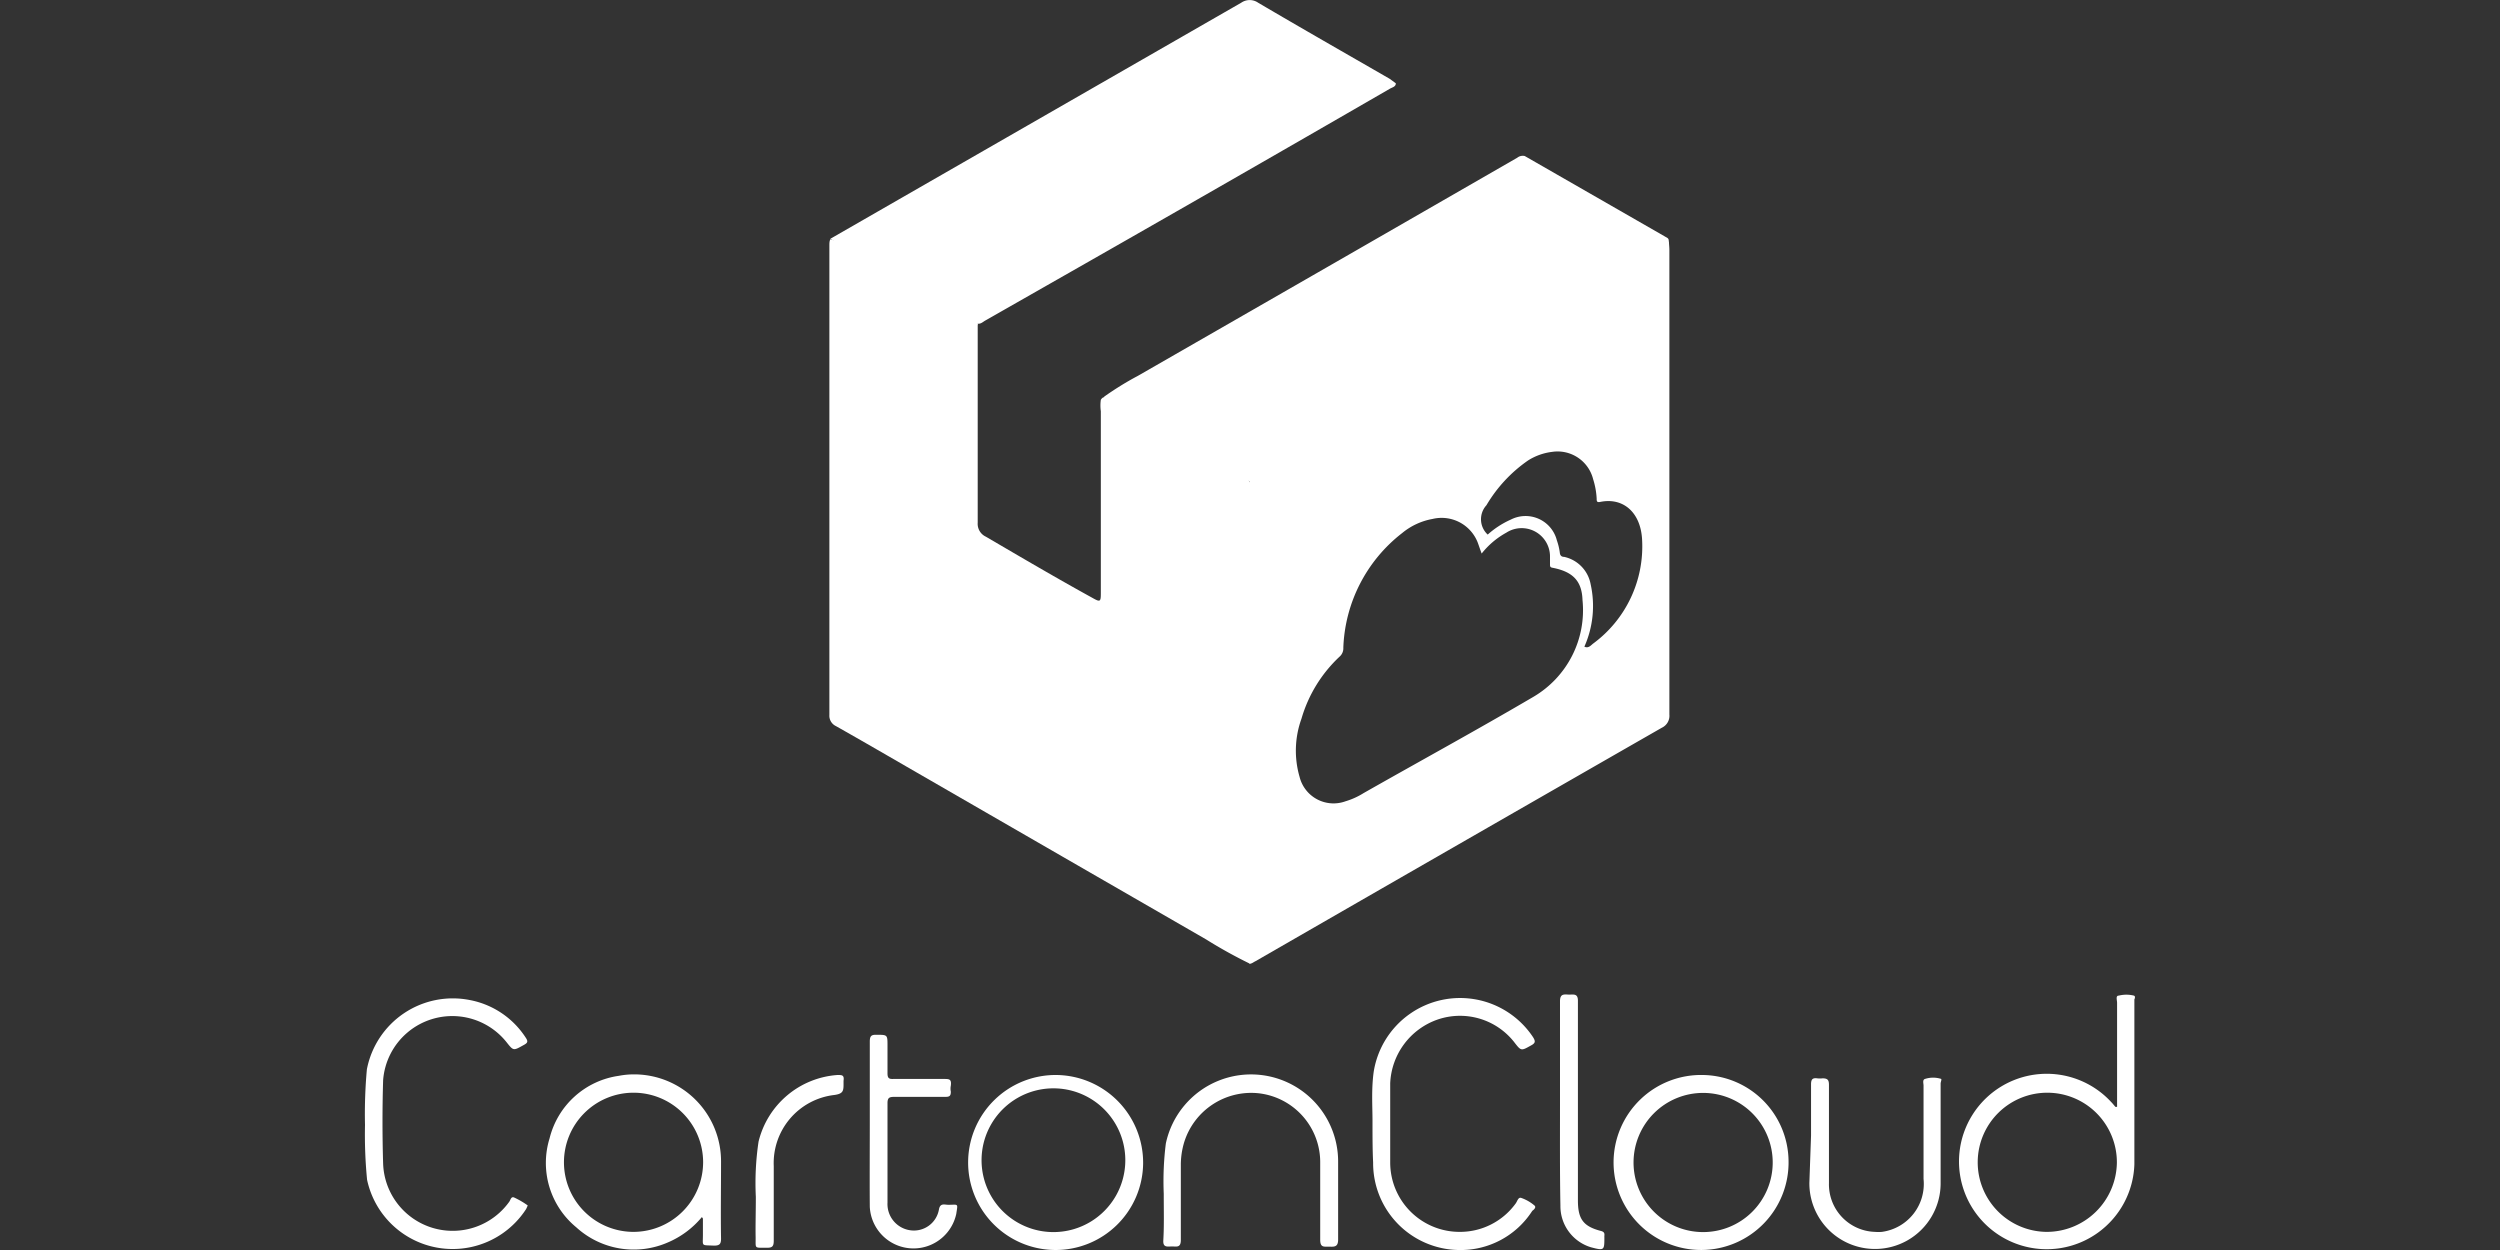
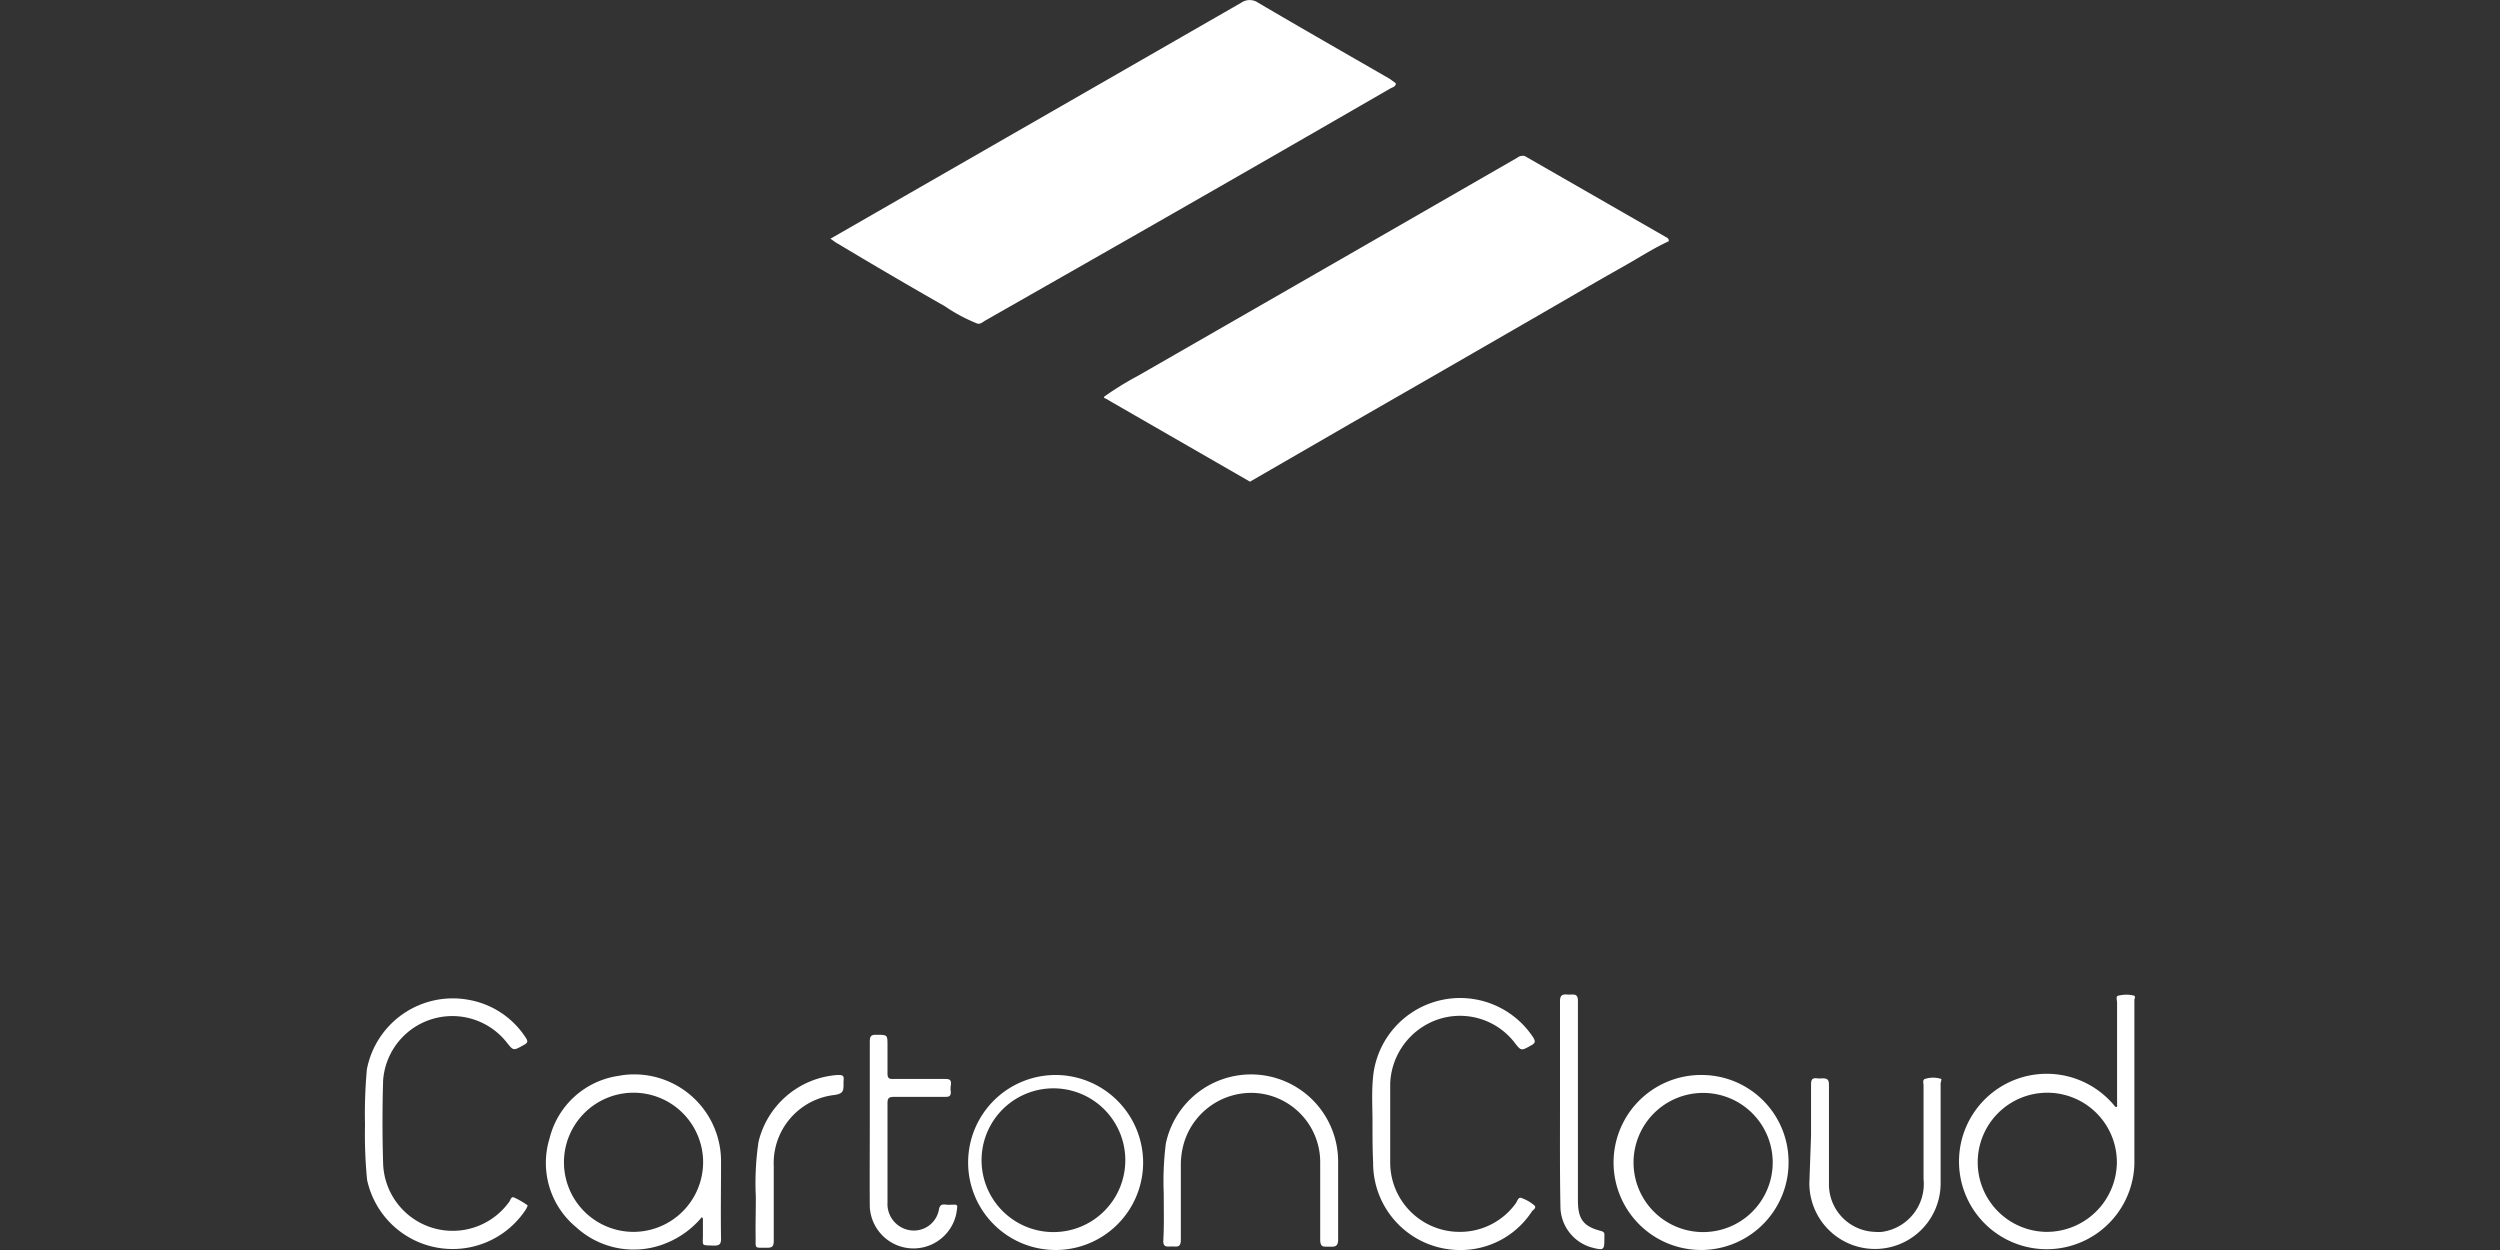
<svg xmlns="http://www.w3.org/2000/svg" id="Layer_1" data-name="Layer 1" viewBox="0 0 120 60">
  <rect x="0" y="0" width="120" height="60" fill="#333333" stroke="none" />
  <defs>
    <style>.cls-1{fill:#fff;}</style>
  </defs>
  <g id="Layer_2" data-name="Layer 2">
    <g id="Signs">
-       <path class="cls-1" d="M60,46.26a22.72,22.72,0,0,1-2.11-1.17q-6.94-4-13.87-8c-1.3-.75-2.59-1.5-3.9-2.24a.55.55,0,0,1-.31-.53q0-11.26,0-22.54c0-.1,0-.21.05-.3a4.27,4.27,0,0,1,1.06.55c1.94,1.1,3.87,2.23,5.82,3.33a.45.45,0,0,1,.19.15.2.2,0,0,1,0,.11c0,3.16,0,6.31,0,9.47a.68.68,0,0,0,.39.67c1.71,1,3.41,2,5.12,2.94.37.21.4.19.4-.23V19.74a2,2,0,0,1,0-.55c.15-.24.31-.08.45,0l2.58,1.48c1.25.72,2.5,1.42,3.73,2.15.18.1.38.19.43.43a2.36,2.36,0,0,1,0,.53V45.61A.92.92,0,0,1,60,46.26Z" />
      <path class="cls-1" d="M80.1,11.58c-.74.34-1.43.79-2.14,1.19-1.48.83-2.95,1.7-4.43,2.55l-4.89,2.82-3.83,2.2L60,23.12l-6.74-3.88A1.47,1.47,0,0,0,53,19.1a.07.07,0,0,1,0-.06s0,0,0,0a14.84,14.84,0,0,1,1.62-1l9.8-5.63,8.41-4.84a.42.42,0,0,1,.36-.08l6.74,3.87C80,11.41,80.11,11.42,80.1,11.58Z" />
      <path class="cls-1" d="M46.91,15.53a7.83,7.83,0,0,1-1.54-.82q-2.58-1.47-5.13-3c-.14-.07-.25-.17-.38-.25l3.48-2L59.58.13a.71.71,0,0,1,.81,0c2.09,1.23,4.21,2.44,6.31,3.65L67,4c0,.16-.16.19-.27.25Q58.51,9,50.27,13.69l-3,1.71C47.16,15.47,47.05,15.57,46.91,15.53Z" />
      <path class="cls-1" d="M65.88,53.8c0-.69-.06-1.53.06-2.37a4.2,4.2,0,0,1,7.65-1.64c.11.18.12.27-.08.38-.5.28-.49.29-.83-.15A3.31,3.31,0,0,0,69,48.94,3.39,3.39,0,0,0,66.73,52v3.8a3.33,3.33,0,0,0,3.34,3.33,3.3,3.3,0,0,0,2.68-1.36c.08-.1.12-.32.27-.27a2,2,0,0,1,.63.36c.1.08,0,.19-.1.26A4.08,4.08,0,0,1,70,60a4.17,4.17,0,0,1-4.09-4.2C65.88,55.18,65.88,54.57,65.88,53.8Z" />
      <path class="cls-1" d="M17.52,54a23.74,23.74,0,0,1,.09-2.67A4.2,4.2,0,0,1,22.54,48a4.11,4.11,0,0,1,2.69,1.8c.13.19.1.26-.09.36-.5.28-.49.29-.83-.14a3.33,3.33,0,0,0-5.92,1.83q-.06,2,0,4a3.34,3.34,0,0,0,6.05,1.84c.07-.09.09-.29.26-.2a4,4,0,0,1,.63.37,1.42,1.42,0,0,1-.08.18,4.2,4.2,0,0,1-7.63-1.41A22.32,22.32,0,0,1,17.52,54Z" />
      <path class="cls-1" d="M55.86,57.3a14.5,14.5,0,0,1,.1-2.41,4.18,4.18,0,0,1,8.27.89c0,1.25,0,2.48,0,3.72,0,.34-.16.35-.41.34s-.45.07-.45-.33c0-1.23,0-2.46,0-3.69a3.33,3.33,0,0,0-2.93-3.34,3.37,3.37,0,0,0-3.6,2.35,3.77,3.77,0,0,0-.16,1.11c0,1.19,0,2.39,0,3.58,0,.38-.2.31-.42.31s-.45.07-.42-.31C55.88,58.83,55.86,58.14,55.86,57.3Z" />
      <path class="cls-1" d="M86.93,54.51V52.05c0-.24.07-.32.3-.29a1,1,0,0,0,.25,0c.25,0,.31.08.31.32q0,2.36,0,4.71A2.28,2.28,0,0,0,90,59.13a1.82,1.82,0,0,0,.33,0,2.32,2.32,0,0,0,2-2.54V52.11c0-.12-.07-.3.1-.33a1.26,1.26,0,0,1,.72,0c.08,0,0,.15,0,.23,0,1.61,0,3.21,0,4.82a3.15,3.15,0,1,1-6.3-.06Z" />
      <path class="cls-1" d="M41.75,54V50c0-.27.07-.34.33-.33.52,0,.52,0,.52.52s0,.89,0,1.33c0,.23.07.28.28.27H45.3c.26,0,.38,0,.34.32a.71.71,0,0,0,0,.29c0,.2-.06.25-.26.25H42.92c-.24,0-.32.05-.32.3,0,1.6,0,3.19,0,4.78a1.27,1.27,0,0,0,1.07,1.32,1.22,1.22,0,0,0,1.4-1h0c.06-.32.27-.22.45-.22.49,0,.46-.09.38.44a2.1,2.1,0,0,1-4.15-.35C41.74,56.6,41.75,55.28,41.75,54Z" />
      <path class="cls-1" d="M74.88,53.06c0-1.65,0-3.31,0-5,0-.36.18-.33.41-.32s.46-.08.45.32c0,3.19,0,6.37,0,9.56,0,.9.26,1.25,1.12,1.47.21.06.14.19.15.3,0,.62,0,.65-.64.48a2.06,2.06,0,0,1-1.47-2C74.87,56.31,74.88,54.69,74.88,53.06Z" />
      <path class="cls-1" d="M36.28,57.45a13.54,13.54,0,0,1,.13-2.65,4.2,4.2,0,0,1,3.79-3.2c.22,0,.33,0,.29.28V52c0,.35,0,.5-.45.56a3.29,3.29,0,0,0-2.9,3.41v3.59c0,.27-.08.34-.34.33-.62,0-.52.06-.53-.52S36.28,58.17,36.28,57.45Z" />
-       <path class="cls-1" d="M80.11,11.59c-.16-.11-.27,0-.38.09-2.13,1.2-4.25,2.44-6.38,3.65Q67,19,60.64,22.64c-.23.14-.52.22-.66.49V46.26c.11,0,.19-.08.28-.12Q70,40.53,79.77,34.93a.63.63,0,0,0,.36-.63V12C80.13,11.85,80.11,11.72,80.11,11.59ZM73.6,33.45c-2.69,1.58-5.44,3.08-8.15,4.62a3.5,3.5,0,0,1-.86.39,1.68,1.68,0,0,1-2.21-1.17,4.51,4.51,0,0,1,.09-2.79,6.6,6.6,0,0,1,1.85-3,.53.53,0,0,0,.16-.41,7.29,7.29,0,0,1,2.82-5.5,3.17,3.17,0,0,1,1.46-.68,1.86,1.86,0,0,1,2.17,1.13c.06.16.11.32.19.53a3.9,3.9,0,0,1,1.18-1,1.36,1.36,0,0,1,2.1,1.16c0,.12,0,.25,0,.38s.06.13.16.15c.93.19,1.37.62,1.4,1.54A4.82,4.82,0,0,1,73.6,33.45Zm2.86-2.55c-.11.09-.22.23-.41.14a4.8,4.8,0,0,0,.3-3,1.65,1.65,0,0,0-1.27-1.31c-.14,0-.2-.08-.21-.21a2.89,2.89,0,0,0-.14-.58,1.55,1.55,0,0,0-2.21-1,4.23,4.23,0,0,0-1.11.72,1,1,0,0,1-.06-1.41,6.84,6.84,0,0,1,2-2.15,2.79,2.79,0,0,1,1.15-.41A1.76,1.76,0,0,1,76.47,23a3.72,3.72,0,0,1,.17.93c0,.12,0,.2.18.16,1.11-.22,1.93.52,2,1.8A5.79,5.79,0,0,1,76.46,30.9Z" />
      <path class="cls-1" d="M102.43,47.79a1.5,1.5,0,0,0-.73,0c-.16,0-.08.22-.08.34v5l-.08,0c-.07-.08-.13-.16-.21-.24a4.21,4.21,0,1,0,1.12,3c0-2.64,0-5.27,0-7.92C102.47,47.94,102.51,47.82,102.43,47.79ZM98.22,59.13a3.34,3.34,0,1,1,3.39-3.32,3.37,3.37,0,0,1-3.39,3.32Z" />
-       <path class="cls-1" d="M34.61,55.75a4.17,4.17,0,0,0-4.16-4.18,3.81,3.81,0,0,0-.75.07,4,4,0,0,0-3.32,3,4,4,0,0,0,1.28,4.27,4.09,4.09,0,0,0,4.39.73,4.31,4.31,0,0,0,1.64-1.22s.05.06.05.08v.77c0,.57-.1.49.53.52.26,0,.34-.07.34-.33C34.59,58.23,34.61,57,34.61,55.75Zm-4.2,3.38a3.34,3.34,0,1,1,3.34-3.34A3.35,3.35,0,0,1,30.41,59.13Z" />
+       <path class="cls-1" d="M34.61,55.75a4.17,4.17,0,0,0-4.16-4.18,3.81,3.81,0,0,0-.75.07,4,4,0,0,0-3.32,3,4,4,0,0,0,1.28,4.27,4.09,4.09,0,0,0,4.39.73,4.31,4.31,0,0,0,1.64-1.22s.05.06.05.08v.77c0,.57-.1.49.53.52.26,0,.34-.07.34-.33C34.59,58.23,34.61,57,34.61,55.75m-4.2,3.38a3.34,3.34,0,1,1,3.34-3.34A3.35,3.35,0,0,1,30.41,59.13Z" />
      <path class="cls-1" d="M81.75,51.6a4.2,4.2,0,1,0,4.1,4.1,4.17,4.17,0,0,0-4.1-4.1Zm0,7.54a3.34,3.34,0,1,1,3.34-3.32,3.34,3.34,0,0,1-3.34,3.32h0Z" />
      <path class="cls-1" d="M50.72,51.6a4.2,4.2,0,1,0,4.15,4.25h0A4.21,4.21,0,0,0,50.72,51.6Zm-.19,7.54a3.45,3.45,0,1,1,.07,0Z" />
    </g>
  </g>
</svg>